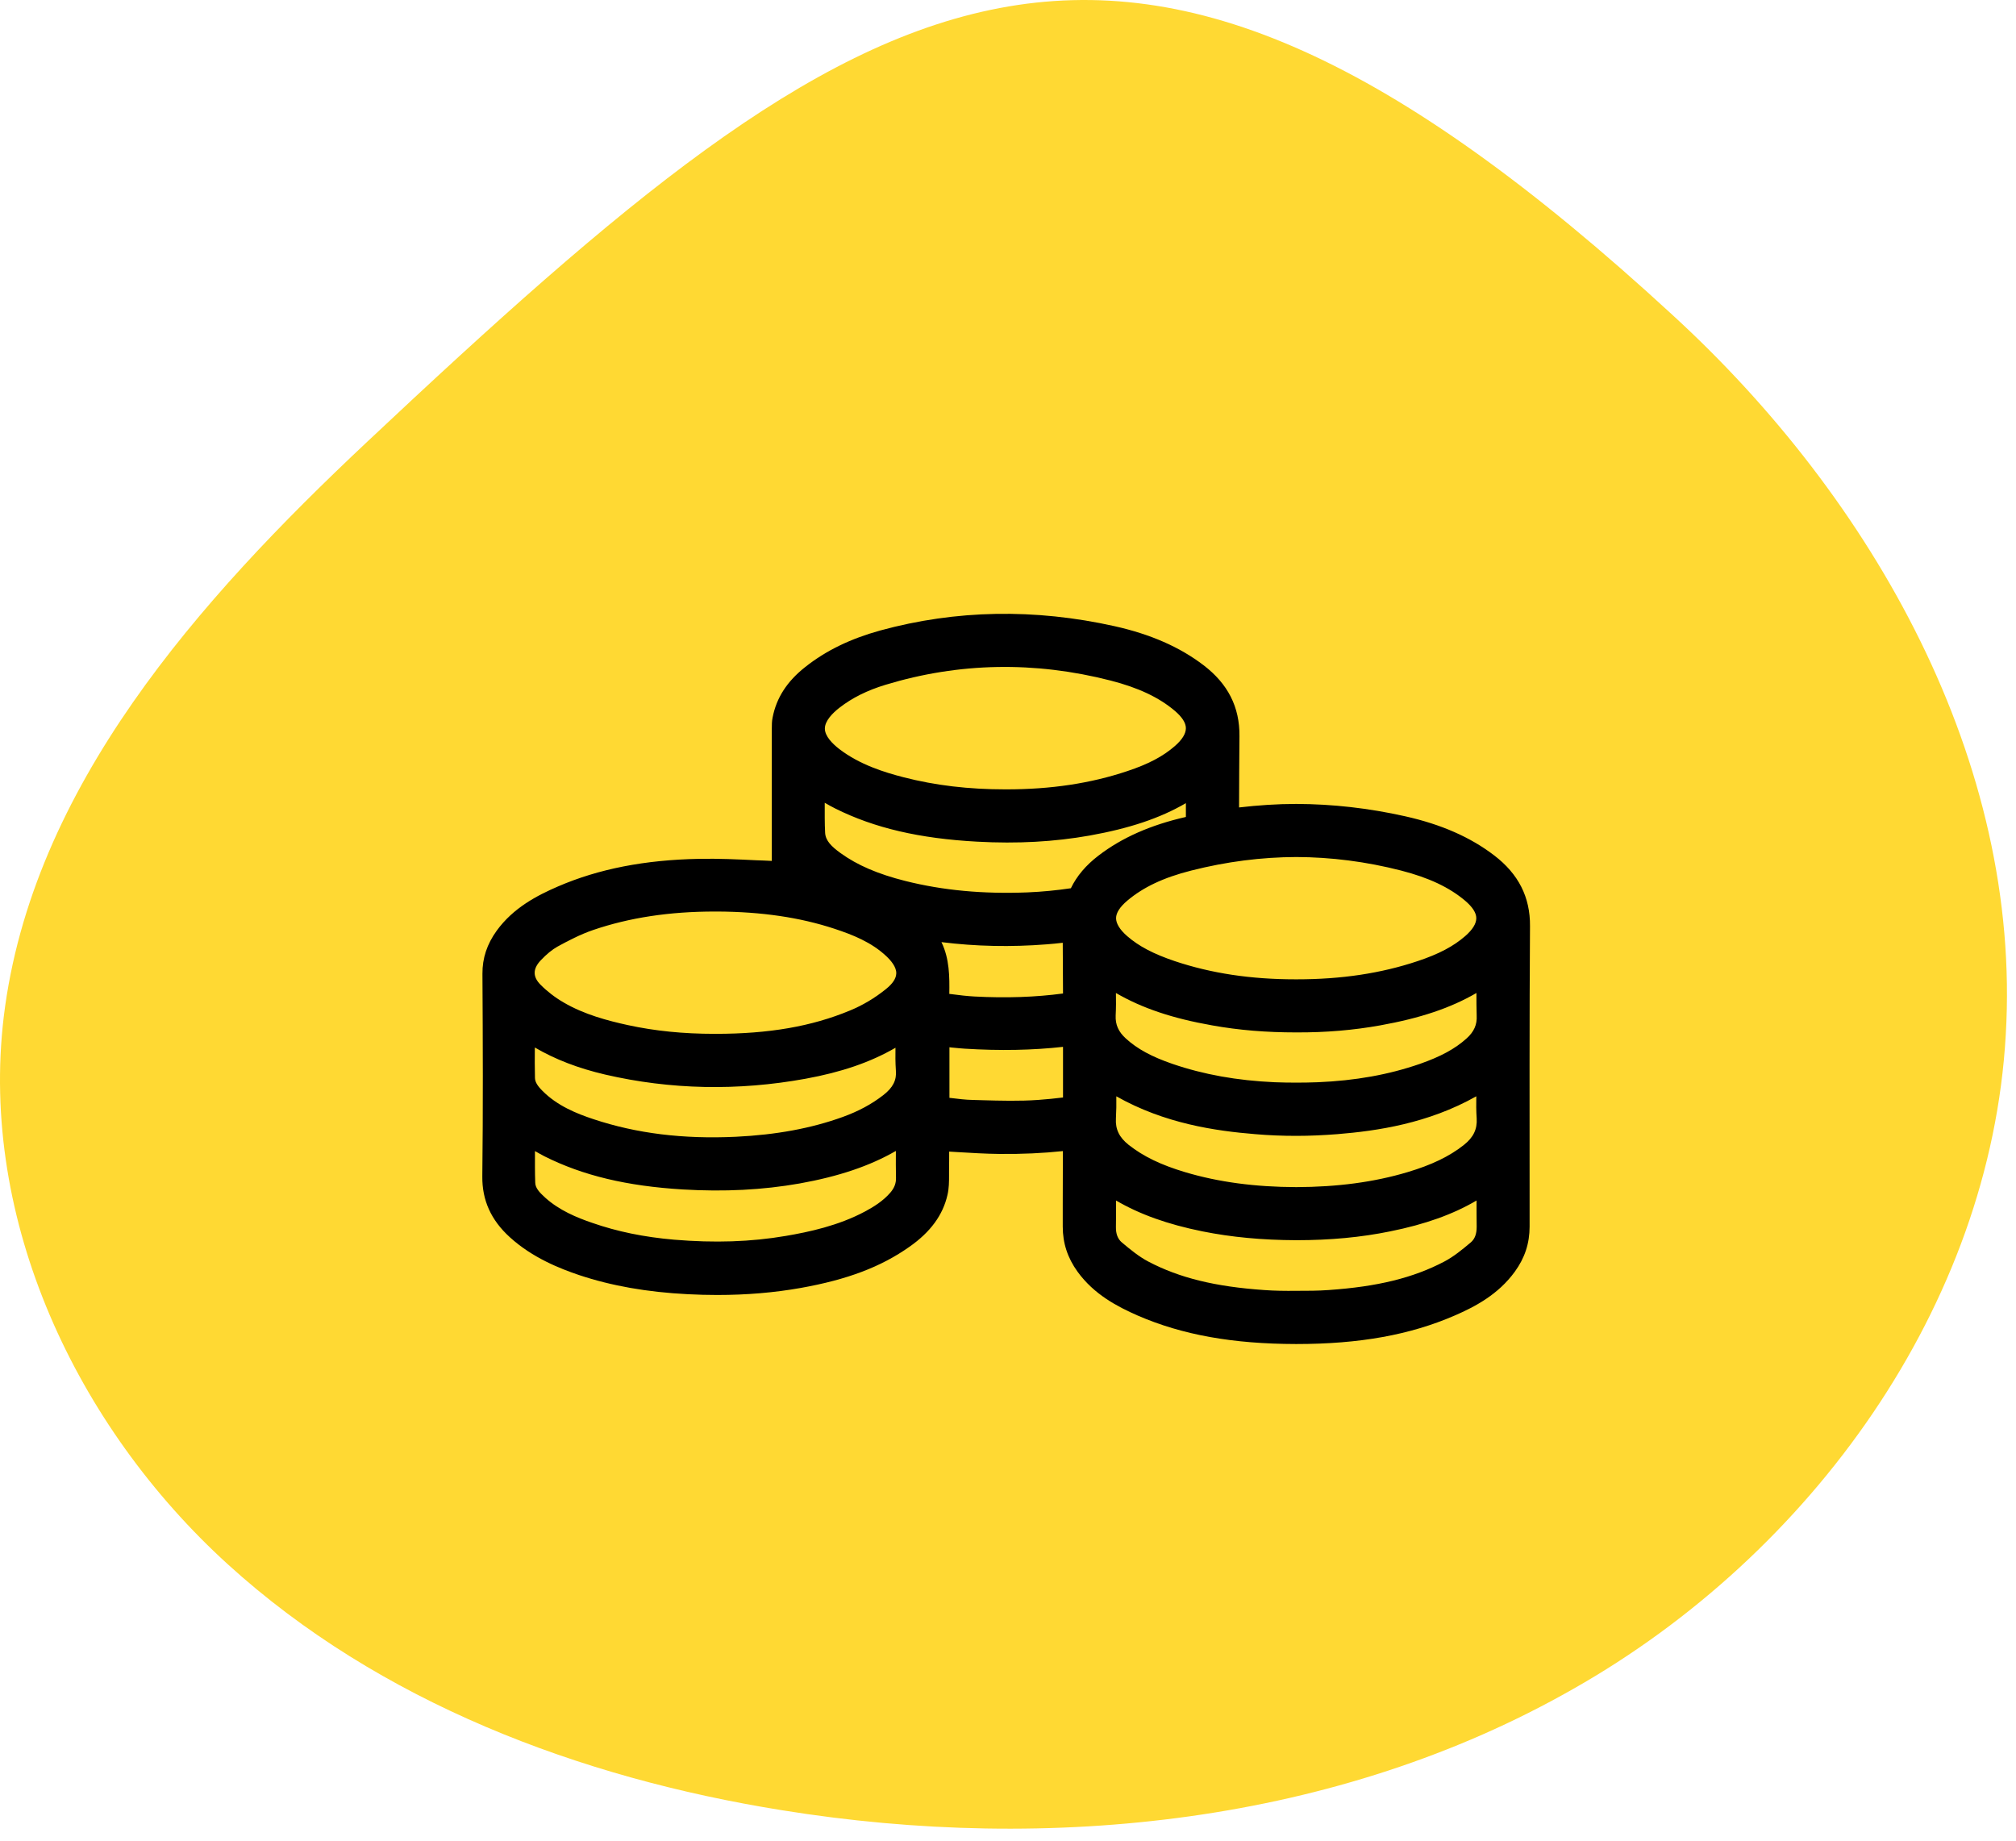
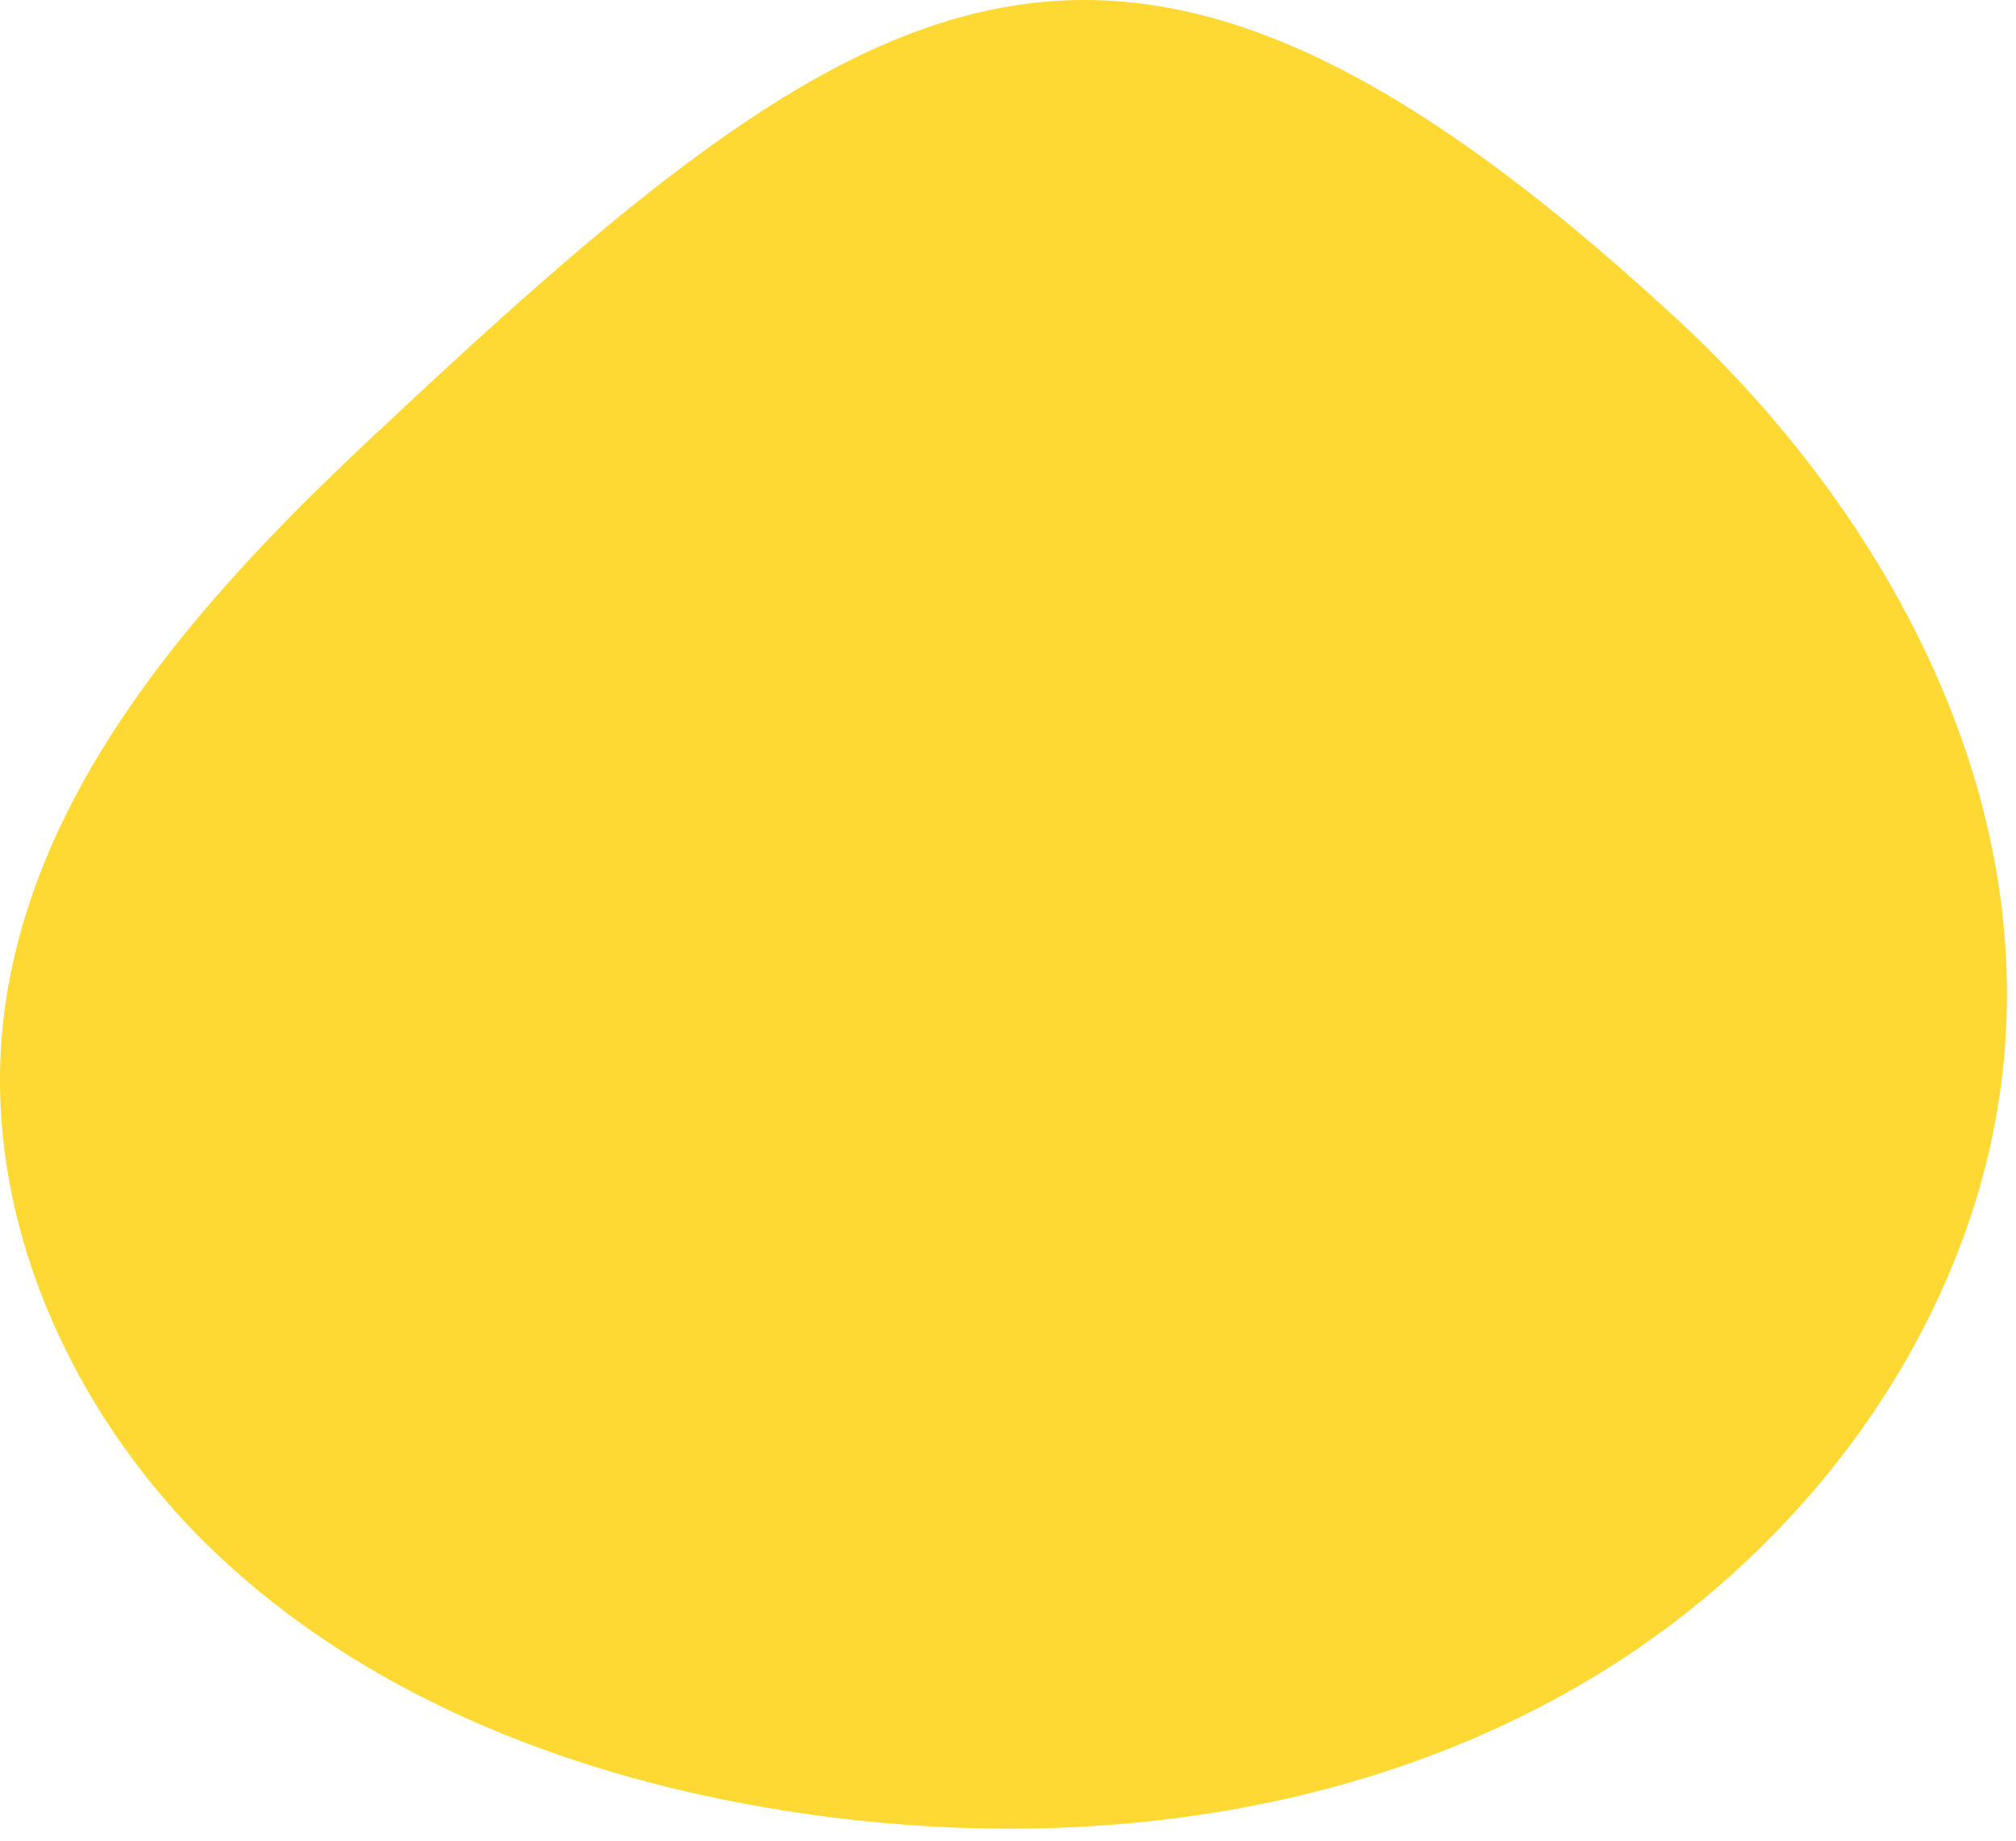
<svg xmlns="http://www.w3.org/2000/svg" width="127" height="116" viewBox="0 0 127 116" fill="none">
  <path d="M105.33 19.813C118.017 31.427 127.373 47.97 126.355 65.189C125.39 82.247 114.112 97.895 99.115 106.391C84.224 114.887 66.147 116.763 49.261 114.038C36.49 111.994 23.888 107.223 14.346 98.54C4.804 89.856 -1.302 76.884 0.237 64.048C1.994 49.607 12.512 37.81 23.13 27.832C54.877 -1.997 70.202 -12.526 105.33 19.813Z" fill="#FFD933" />
-   <path d="M96.384 58.342C96.4 56.514 95.658 55.055 94.123 53.883C92.621 52.735 90.789 51.932 88.52 51.423C86.217 50.907 83.94 50.653 81.679 50.645C81.671 50.645 81.671 50.645 81.662 50.645C81.654 50.645 81.654 50.645 81.646 50.645C80.458 50.645 79.261 50.727 78.056 50.866C78.064 49.366 78.064 47.866 78.081 46.366C78.097 44.538 77.355 43.079 75.82 41.907C74.318 40.76 72.486 39.956 70.217 39.448C65.183 38.325 60.215 38.415 55.454 39.718C53.581 40.235 52.038 40.981 50.734 42.014C49.578 42.923 48.91 43.964 48.671 45.202C48.621 45.44 48.621 45.678 48.621 45.899C48.621 48.014 48.621 50.137 48.621 52.251V54.235C48.299 54.219 47.977 54.202 47.656 54.194C46.476 54.137 45.246 54.079 44.041 54.104C40.625 54.169 37.72 54.735 35.154 55.842C33.825 56.415 32.332 57.194 31.292 58.628C30.681 59.473 30.384 60.358 30.392 61.35C30.417 65.661 30.434 69.882 30.384 74.112C30.368 75.604 30.929 76.858 32.109 77.932C33.545 79.243 35.294 79.923 36.482 80.325C38.521 81.005 40.757 81.399 43.323 81.53C43.959 81.563 44.578 81.579 45.18 81.579C47.037 81.579 48.77 81.432 50.437 81.137C53.383 80.612 55.503 79.809 57.31 78.53C58.614 77.612 59.398 76.546 59.687 75.276C59.786 74.858 59.786 74.44 59.786 74.038C59.786 73.94 59.786 73.85 59.786 73.751C59.794 73.35 59.794 72.94 59.794 72.546C59.976 72.555 60.157 72.571 60.331 72.579C61.189 72.629 62.089 72.686 62.963 72.694C64.391 72.71 65.719 72.645 66.957 72.514C66.957 73.62 66.949 74.719 66.949 75.809V77.276C66.949 78.317 67.254 79.243 67.881 80.112C68.921 81.546 70.382 82.309 71.669 82.874C74.483 84.096 77.668 84.661 81.638 84.669C81.646 84.669 81.646 84.669 81.654 84.669C81.662 84.669 81.662 84.669 81.671 84.669C85.64 84.669 88.825 84.096 91.639 82.874C92.926 82.317 94.387 81.546 95.427 80.112C96.054 79.251 96.359 78.325 96.359 77.276V75.809C96.359 70.096 96.343 64.169 96.384 58.342ZM81.662 53.989C83.849 53.997 86.061 54.276 88.264 54.842C90.013 55.292 91.301 55.899 92.299 56.743C92.761 57.137 93.001 57.505 93.001 57.842C93.001 58.186 92.769 58.563 92.299 58.973C91.565 59.612 90.64 60.104 89.304 60.547C87.001 61.317 84.509 61.694 81.695 61.694C81.687 61.694 81.679 61.694 81.671 61.694C81.662 61.694 81.646 61.694 81.638 61.694C81.629 61.694 81.621 61.694 81.613 61.694C78.791 61.694 76.307 61.317 74.004 60.547C72.668 60.096 71.743 59.612 71.009 58.973C70.539 58.563 70.308 58.178 70.308 57.842C70.308 57.505 70.547 57.137 71.009 56.743C72.016 55.891 73.295 55.284 75.044 54.842C77.272 54.276 79.476 53.997 81.662 53.989ZM52.879 44.587C53.68 43.964 54.629 43.489 55.792 43.137C60.413 41.735 65.175 41.645 69.969 42.874C71.719 43.325 73.006 43.932 74.004 44.776C74.467 45.169 74.706 45.538 74.706 45.874C74.706 46.218 74.475 46.596 74.004 47.005C73.27 47.645 72.346 48.137 71.009 48.579C68.707 49.35 66.215 49.727 63.401 49.727C63.384 49.727 63.359 49.727 63.334 49.727C61.024 49.727 58.928 49.481 56.923 48.965C55.71 48.653 54.15 48.169 52.871 47.186C52.458 46.866 51.963 46.383 51.963 45.899C51.963 45.407 52.458 44.915 52.879 44.587ZM56.097 75.12C55.635 75.661 55.033 76.03 54.497 76.317C52.813 77.219 50.948 77.612 49.504 77.858C47.309 78.235 45.007 78.309 42.465 78.096C40.575 77.932 38.884 77.587 37.291 77.03C36.334 76.702 35.236 76.251 34.345 75.448C33.965 75.104 33.726 74.833 33.718 74.505C33.693 73.85 33.701 73.194 33.701 72.514C33.891 72.62 34.089 72.735 34.295 72.841C36.713 74.055 39.486 74.719 43.018 74.932C45.642 75.087 48.044 74.964 50.371 74.555C52.838 74.112 54.785 73.456 56.436 72.505C56.436 72.53 56.436 72.563 56.436 72.588C56.436 73.112 56.428 73.661 56.444 74.202C56.452 74.538 56.345 74.825 56.097 75.12ZM55.644 68.989C54.917 69.555 54.084 70.005 53.086 70.366C51.113 71.079 48.91 71.489 46.36 71.612C43.035 71.768 40.105 71.407 37.39 70.505C36.325 70.153 35.104 69.661 34.172 68.719C33.842 68.391 33.71 68.153 33.701 67.907C33.685 67.276 33.685 66.653 33.693 65.989C34.98 66.743 36.441 67.301 38.124 67.694C42.226 68.645 46.476 68.735 50.75 67.956C52.995 67.546 54.827 66.924 56.411 66.005C56.403 66.473 56.403 66.948 56.436 67.424C56.494 68.046 56.254 68.514 55.644 68.989ZM55.809 62.309C55.124 62.866 54.34 63.333 53.539 63.661C51.13 64.661 48.448 65.128 45.081 65.128C45.056 65.128 45.04 65.128 45.015 65.128C43.043 65.128 41.26 64.948 39.56 64.579C38.289 64.301 36.812 63.915 35.509 63.153C34.956 62.833 34.452 62.44 34.048 62.03C33.553 61.53 33.561 61.03 34.065 60.497C34.436 60.104 34.782 59.825 35.112 59.637C35.773 59.276 36.548 58.866 37.365 58.587C39.651 57.809 42.16 57.423 45.04 57.423C45.097 57.423 45.155 57.423 45.221 57.423C47.986 57.44 50.387 57.792 52.557 58.505C53.704 58.883 54.893 59.35 55.833 60.235C56.13 60.514 56.477 60.923 56.461 61.325C56.452 61.645 56.23 61.973 55.809 62.309ZM57.03 55.497C55.305 55.063 54.01 54.505 52.953 53.743C52.376 53.325 52.013 52.964 51.98 52.473C51.947 51.85 51.955 51.227 51.955 50.571C52.178 50.702 52.401 50.825 52.632 50.94C55.083 52.161 57.921 52.825 61.56 53.022C64.102 53.161 66.421 53.03 68.641 52.637C71.157 52.186 73.072 51.546 74.706 50.596C74.706 50.883 74.706 51.169 74.706 51.465C72.478 51.973 70.679 52.768 69.202 53.899C68.41 54.505 67.832 55.186 67.461 55.956C66.578 56.087 65.67 56.178 64.713 56.218C61.932 56.325 59.415 56.096 57.03 55.497ZM59.307 59.35C61.461 59.62 63.681 59.669 65.942 59.489C66.264 59.464 66.602 59.432 66.949 59.391C66.957 60.456 66.957 61.522 66.966 62.587C65.241 62.817 63.401 62.883 61.387 62.776C60.917 62.751 60.446 62.694 59.943 62.628C59.893 62.62 59.844 62.62 59.803 62.612C59.819 61.547 59.819 60.399 59.307 59.35ZM65.389 69.292C64.226 69.374 63.029 69.342 61.866 69.309L61.272 69.292C60.826 69.284 60.372 69.227 59.893 69.169C59.869 69.169 59.836 69.161 59.811 69.161V65.973C59.852 65.981 59.893 65.981 59.935 65.989L60.108 66.005C60.331 66.03 60.554 66.046 60.776 66.063C63.013 66.202 65.051 66.161 66.966 65.948C66.966 67.014 66.966 68.071 66.966 69.137C66.47 69.202 65.942 69.251 65.389 69.292ZM92.662 78.26C92.109 78.727 91.565 79.169 90.987 79.473C89.023 80.505 86.778 81.055 83.692 81.268C83.032 81.317 82.356 81.317 81.679 81.317C81.671 81.317 81.671 81.317 81.662 81.317C81.654 81.317 81.654 81.317 81.646 81.317C80.969 81.325 80.293 81.317 79.632 81.268C76.554 81.055 74.302 80.505 72.338 79.473C71.76 79.169 71.215 78.727 70.662 78.26C70.415 78.046 70.291 77.727 70.299 77.292C70.308 76.743 70.308 76.186 70.308 75.628C71.793 76.497 73.551 77.128 75.746 77.571C77.578 77.94 79.525 78.12 81.646 78.128C81.654 78.128 81.654 78.128 81.662 78.128C81.671 78.128 81.671 78.128 81.679 78.128C83.791 78.128 85.739 77.948 87.579 77.571C89.782 77.128 91.54 76.497 93.017 75.628C93.017 76.186 93.017 76.743 93.025 77.292C93.025 77.727 92.91 78.046 92.662 78.26ZM92.217 72.128C91.309 72.85 90.178 73.391 88.668 73.841C86.556 74.473 84.245 74.776 81.662 74.784C79.079 74.776 76.769 74.473 74.656 73.841C73.146 73.391 72.024 72.85 71.108 72.128C70.506 71.653 70.258 71.137 70.299 70.456C70.324 69.989 70.332 69.538 70.324 69.063C73.369 70.784 76.563 71.243 79.079 71.448C79.938 71.522 80.796 71.555 81.646 71.555C81.654 71.555 81.654 71.555 81.662 71.555C81.671 71.555 81.671 71.555 81.679 71.555C82.529 71.555 83.387 71.514 84.245 71.448C86.762 71.243 89.964 70.776 93.001 69.063C92.992 69.53 92.992 69.989 93.025 70.456C93.067 71.137 92.819 71.653 92.217 72.128ZM92.382 65.424C91.664 66.071 90.756 66.563 89.444 67.022C87.48 67.702 85.376 68.079 83.007 68.177C82.545 68.194 82.1 68.202 81.654 68.202C81.209 68.202 80.763 68.194 80.301 68.177C77.932 68.071 75.828 67.694 73.864 67.022C72.552 66.571 71.644 66.079 70.926 65.424C70.456 64.997 70.258 64.546 70.283 63.973C70.308 63.497 70.308 63.022 70.299 62.555C71.933 63.505 73.848 64.153 76.365 64.596C78.048 64.899 79.781 65.038 81.638 65.038C81.646 65.038 81.646 65.038 81.654 65.038C81.662 65.038 81.662 65.038 81.671 65.038C83.519 65.046 85.26 64.899 86.943 64.596C89.46 64.145 91.375 63.505 93.009 62.555C93.009 63.022 93.009 63.497 93.025 63.973C93.058 64.546 92.86 64.997 92.382 65.424Z" fill="black" />
</svg>